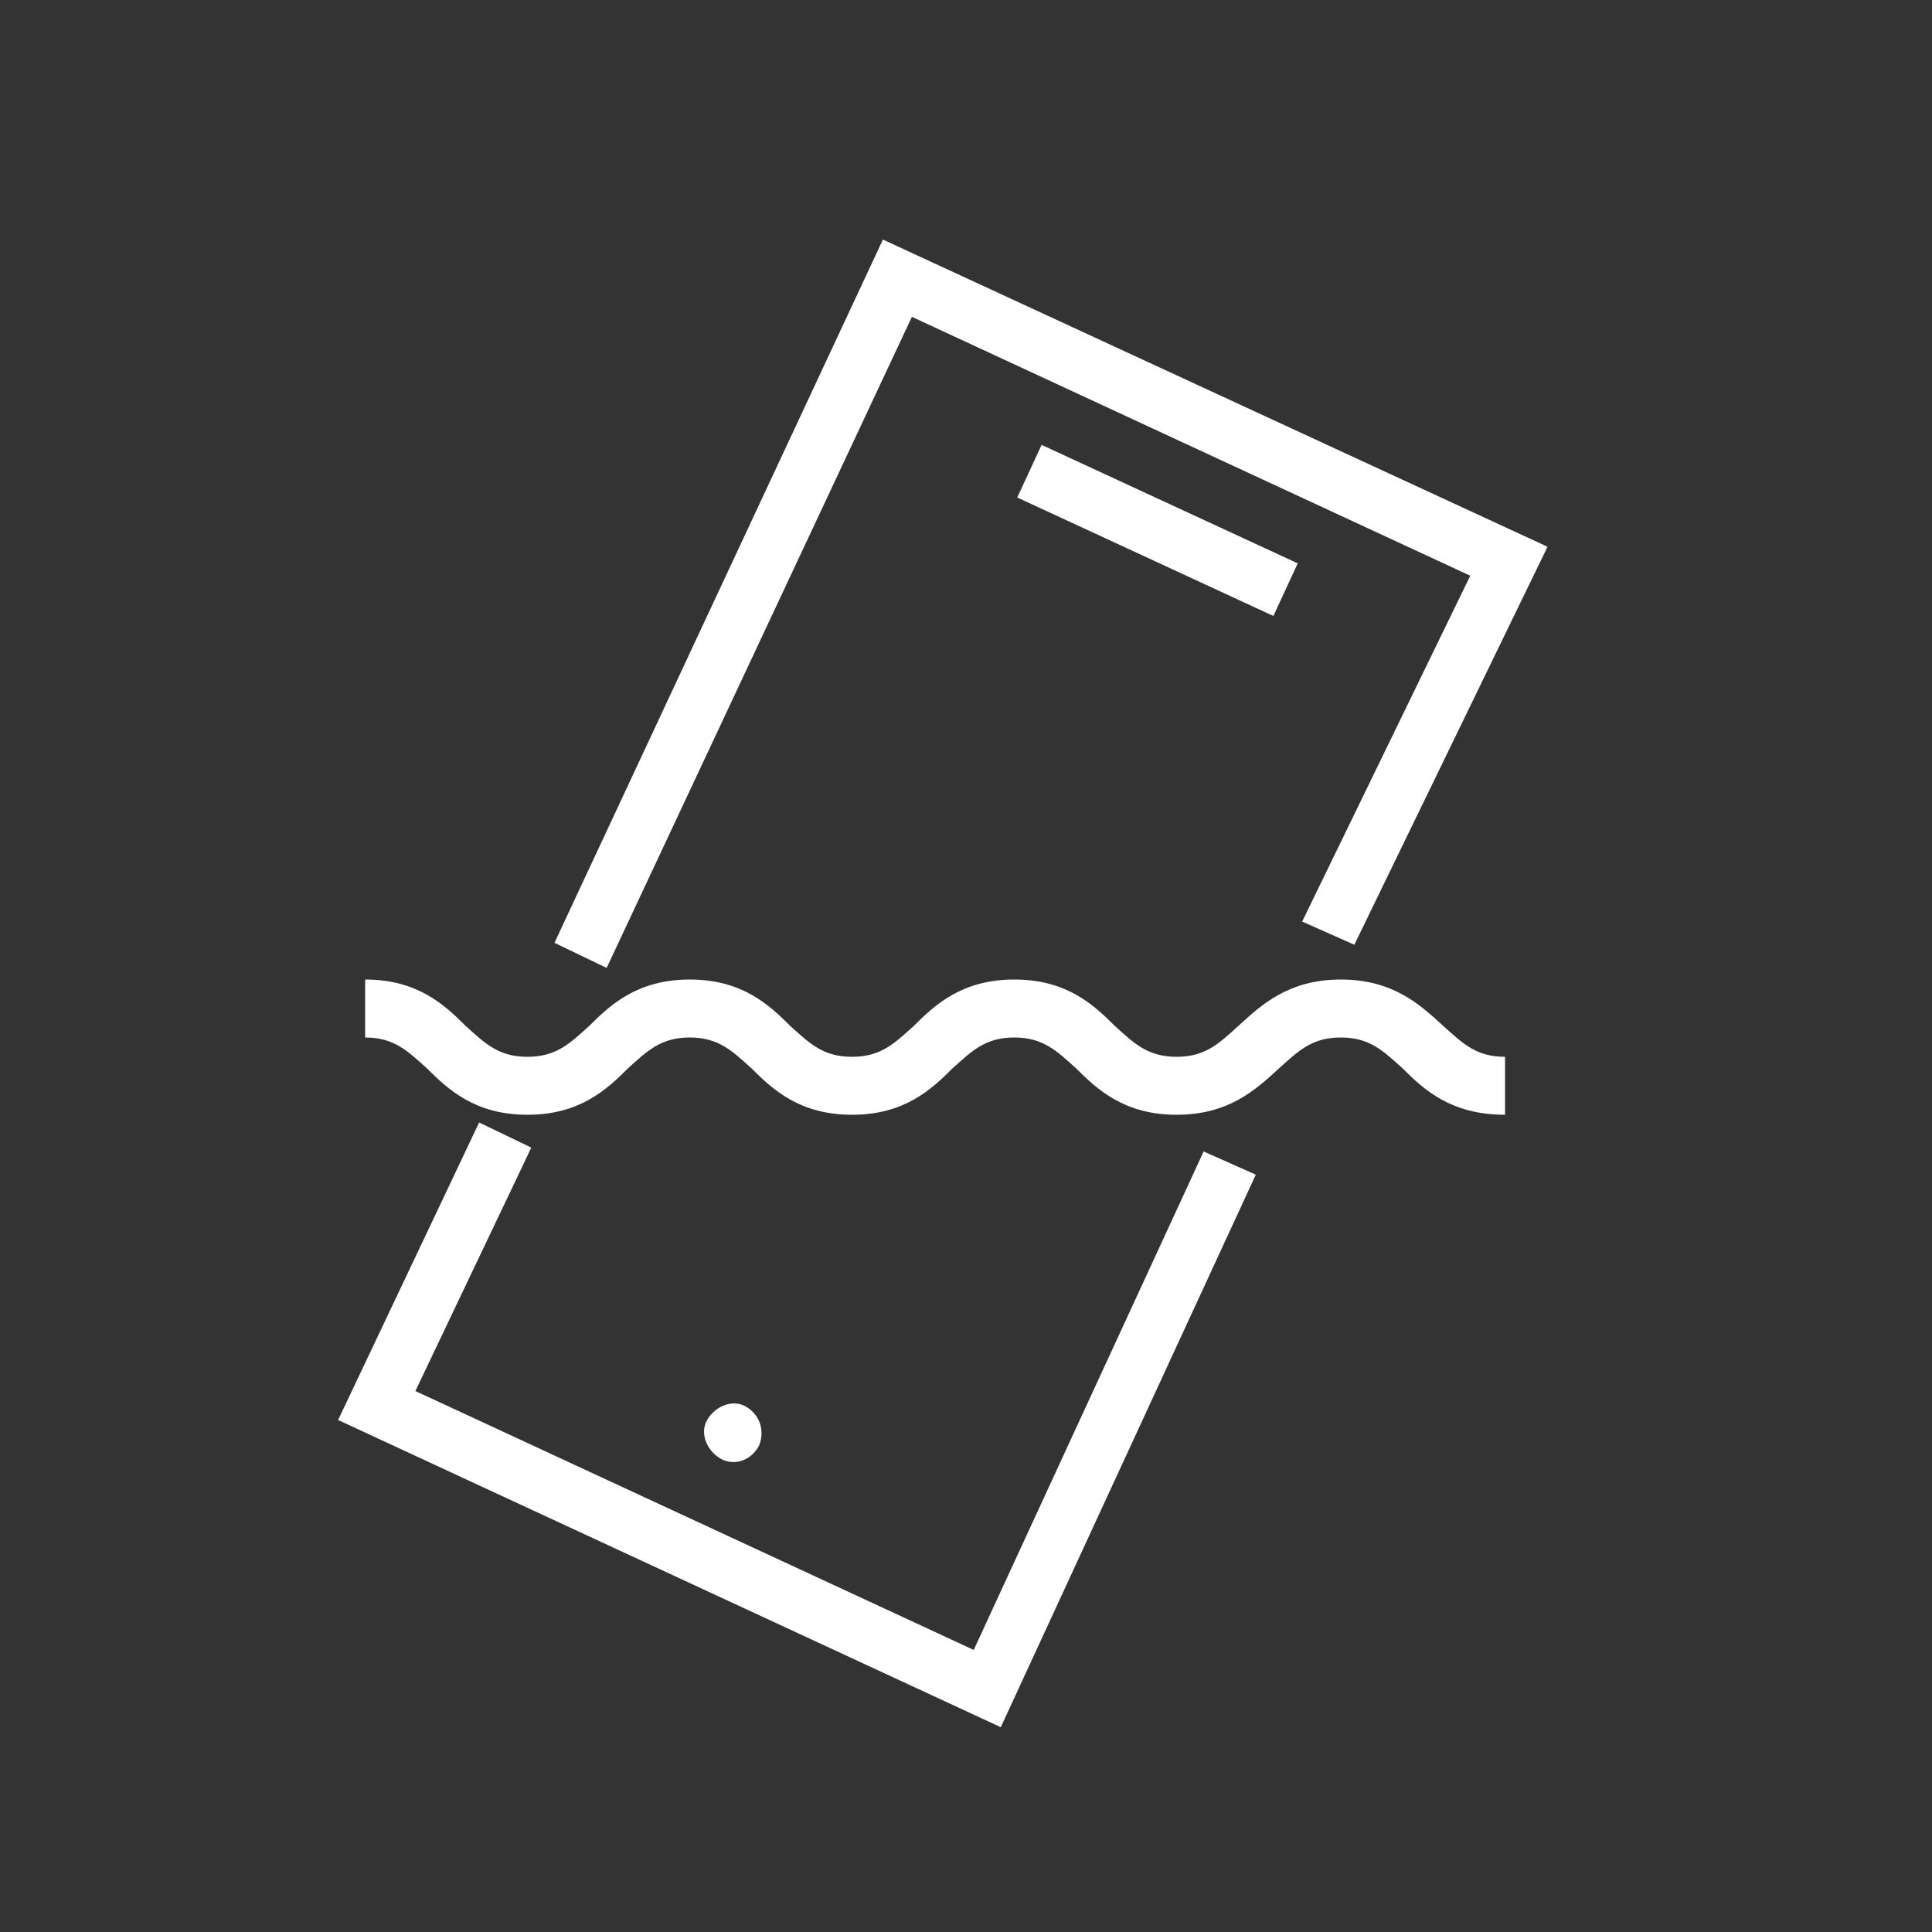
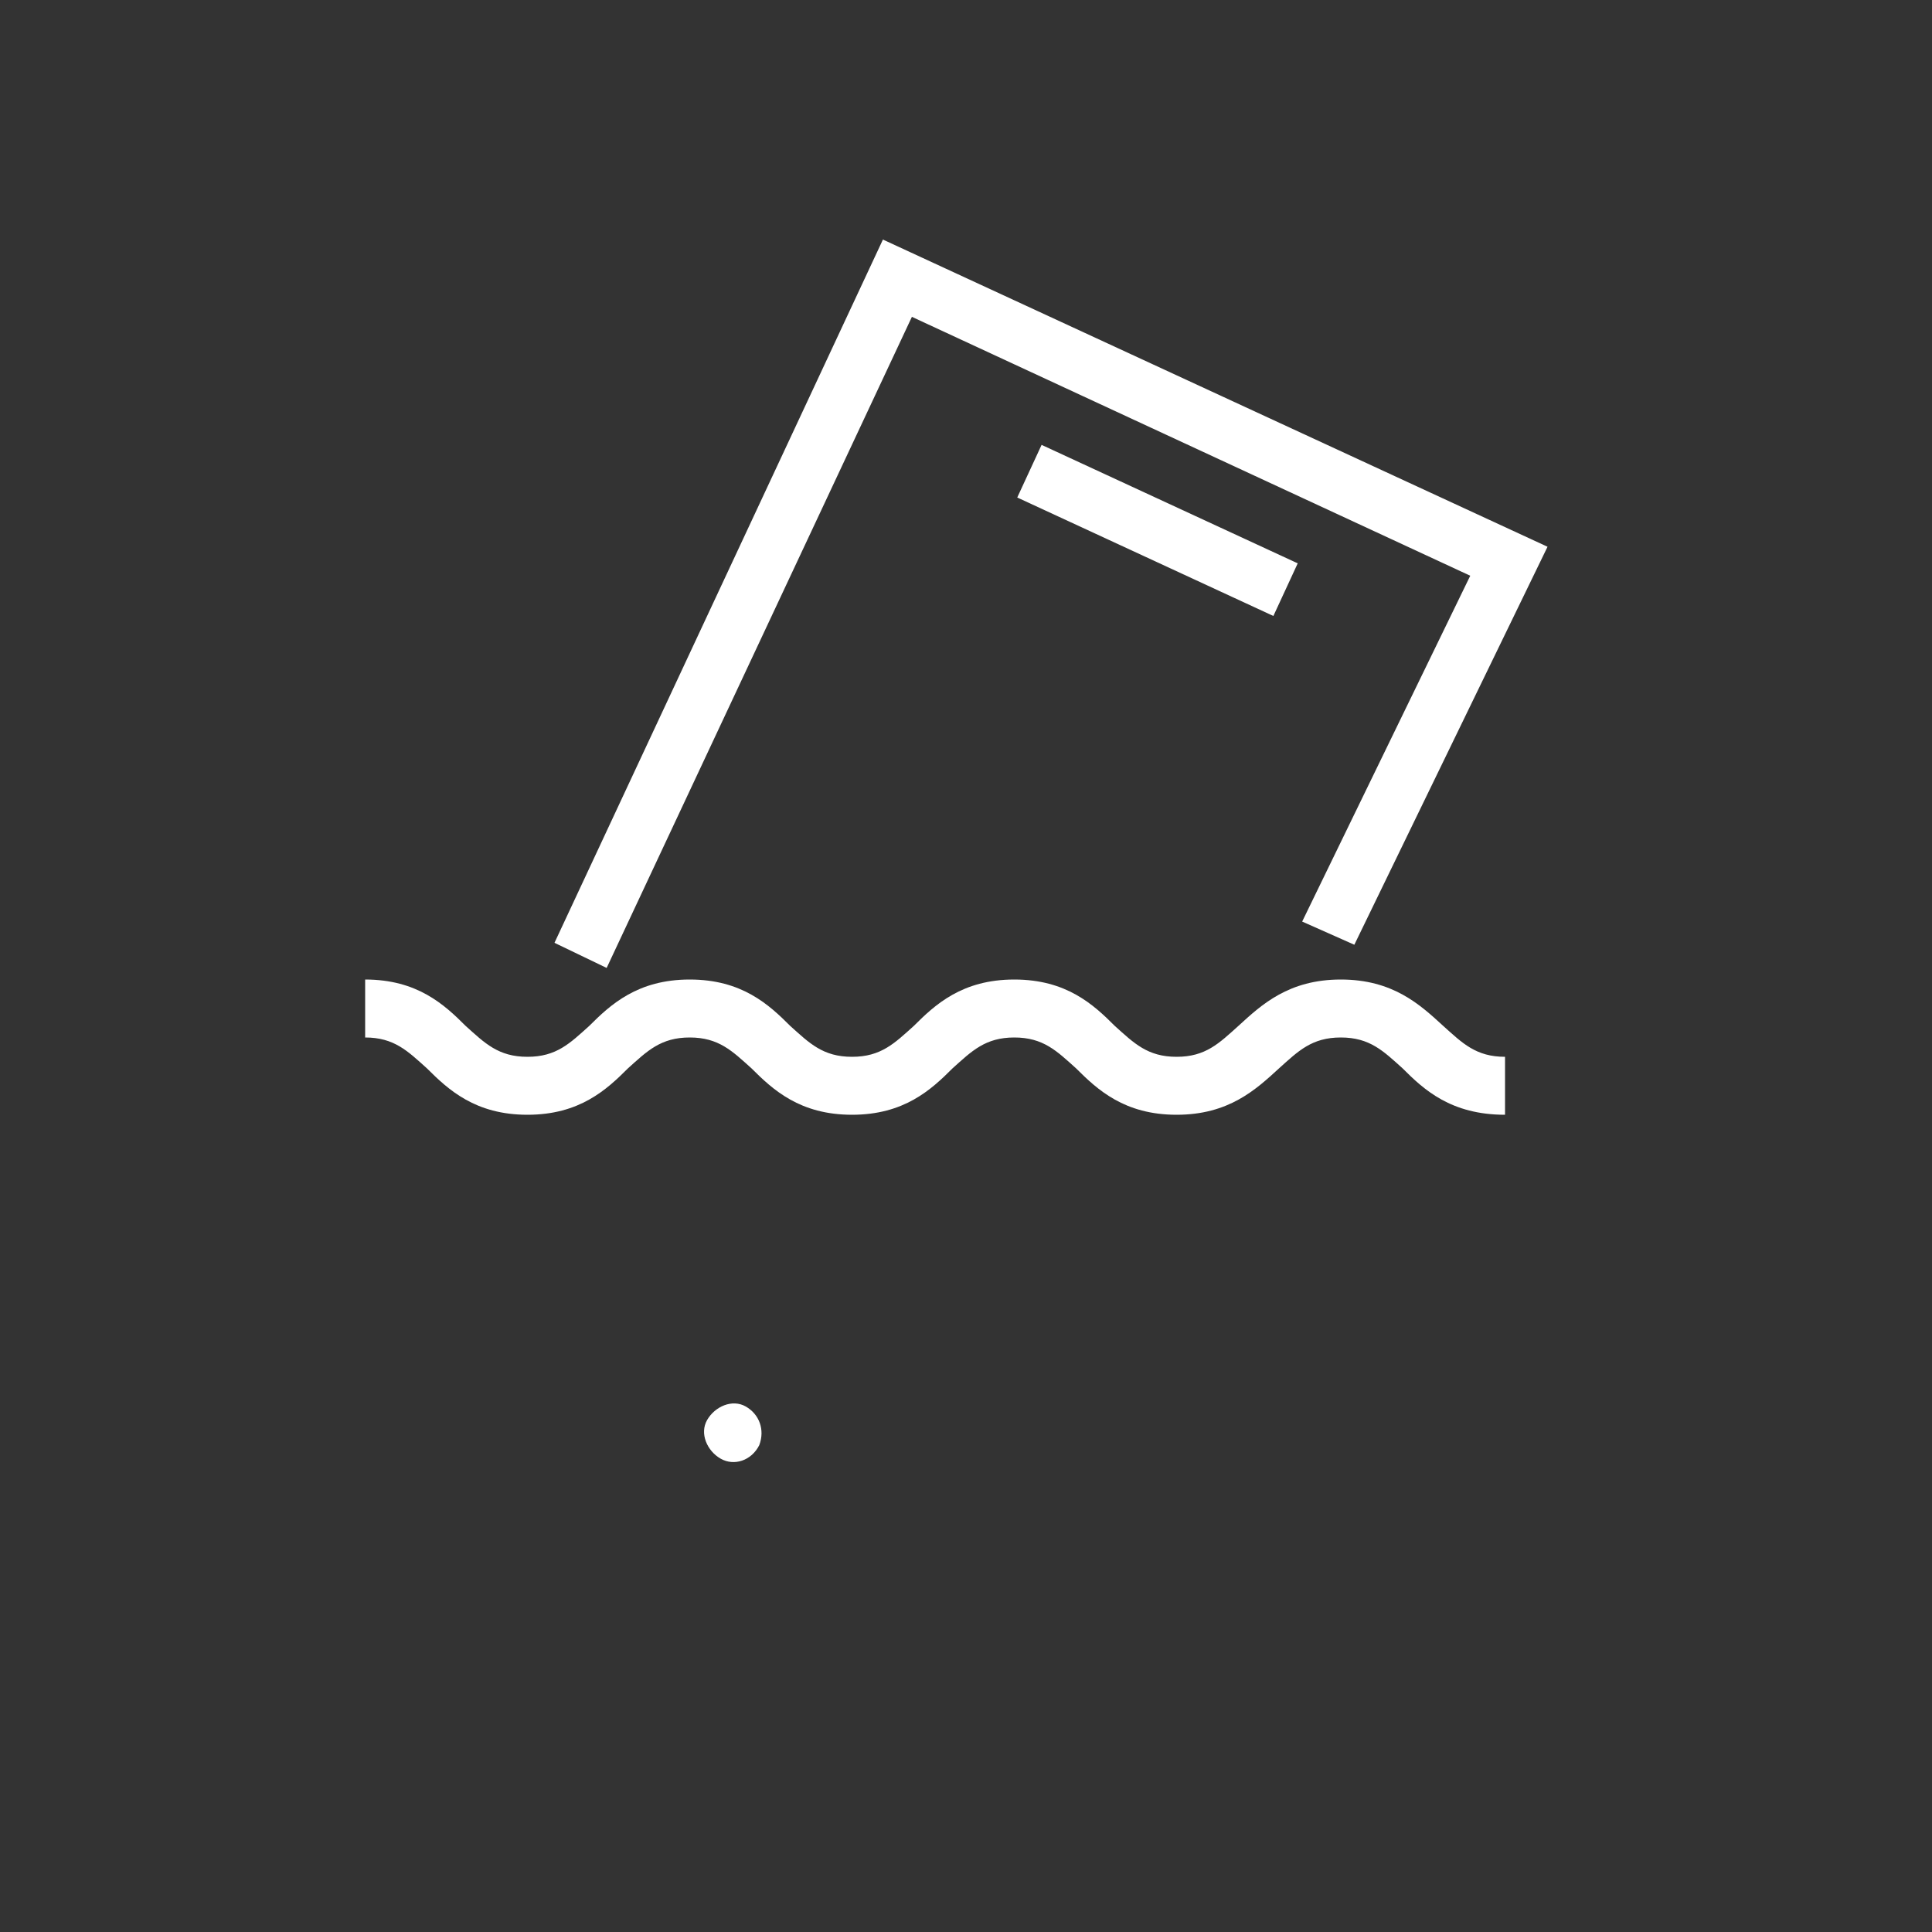
<svg xmlns="http://www.w3.org/2000/svg" version="1.1" id="圖層_1" x="0px" y="0px" viewBox="0 0 100 100" style="enable-background:new 0 0 100 100;" xml:space="preserve">
  <rect x="0" y="0" width="100" height="100" fill="#333333" stroke="none" />
  <style type="text/css">
	.st0{fill:#FFFFFF;}
</style>
  <g>
    <g>
      <path class="st0" d="M39.3,74.8c0.3-0.8,0-1.6-0.7-2s-1.6,0-2,0.7s0,1.6,0.7,2S38.9,75.6,39.3,74.8z" />
    </g>
    <g>
      <rect x="58.4" y="20.2" transform="matrix(0.42 -0.908 0.908 0.42 9.783 70.294)" class="st0" width="3" height="14.6" />
    </g>
    <g>
      <polygon class="st0" points="47.2,16.4 76.1,29.8 67.4,47.7 70.1,48.9 80.1,28.3 45.7,12.4 28.7,48.8 31.4,50.1   " />
    </g>
    <g>
-       <polygon class="st0" points="50.4,85.4 21.5,72 27.5,59.4 24.8,58.1 17.5,73.5 51.8,89.4 65,60.8 62.3,59.6   " />
-     </g>
+       </g>
    <g>
      <path class="st0" d="M69.4,50.7c-2.7,0-4.1,1.3-5.3,2.4c-1,0.9-1.7,1.6-3.2,1.6c-1.5,0-2.2-0.7-3.2-1.6c-1.1-1.1-2.5-2.4-5.2-2.4    c-2.7,0-4.1,1.3-5.2,2.4c-1,0.9-1.7,1.6-3.2,1.6s-2.2-0.7-3.2-1.6c-1.1-1.1-2.5-2.4-5.2-2.4s-4.1,1.3-5.2,2.4    c-1,0.9-1.7,1.6-3.2,1.6s-2.2-0.7-3.2-1.6c-1.1-1.1-2.5-2.4-5.2-2.4v3c1.5,0,2.2,0.7,3.2,1.6c1.1,1.1,2.5,2.4,5.2,2.4    s4.1-1.3,5.2-2.4c1-0.9,1.7-1.6,3.2-1.6s2.2,0.7,3.2,1.6c1.1,1.1,2.5,2.4,5.2,2.4c2.7,0,4.1-1.3,5.2-2.4c1-0.9,1.7-1.6,3.2-1.6    c1.5,0,2.2,0.7,3.2,1.6c1.1,1.1,2.5,2.4,5.2,2.4c2.7,0,4.1-1.3,5.3-2.4c1-0.9,1.7-1.6,3.2-1.6c1.5,0,2.2,0.7,3.2,1.6    c1.1,1.1,2.5,2.4,5.3,2.4v-3c-1.5,0-2.2-0.7-3.2-1.6C73.5,52,72.1,50.7,69.4,50.7z" />
    </g>
  </g>
</svg>